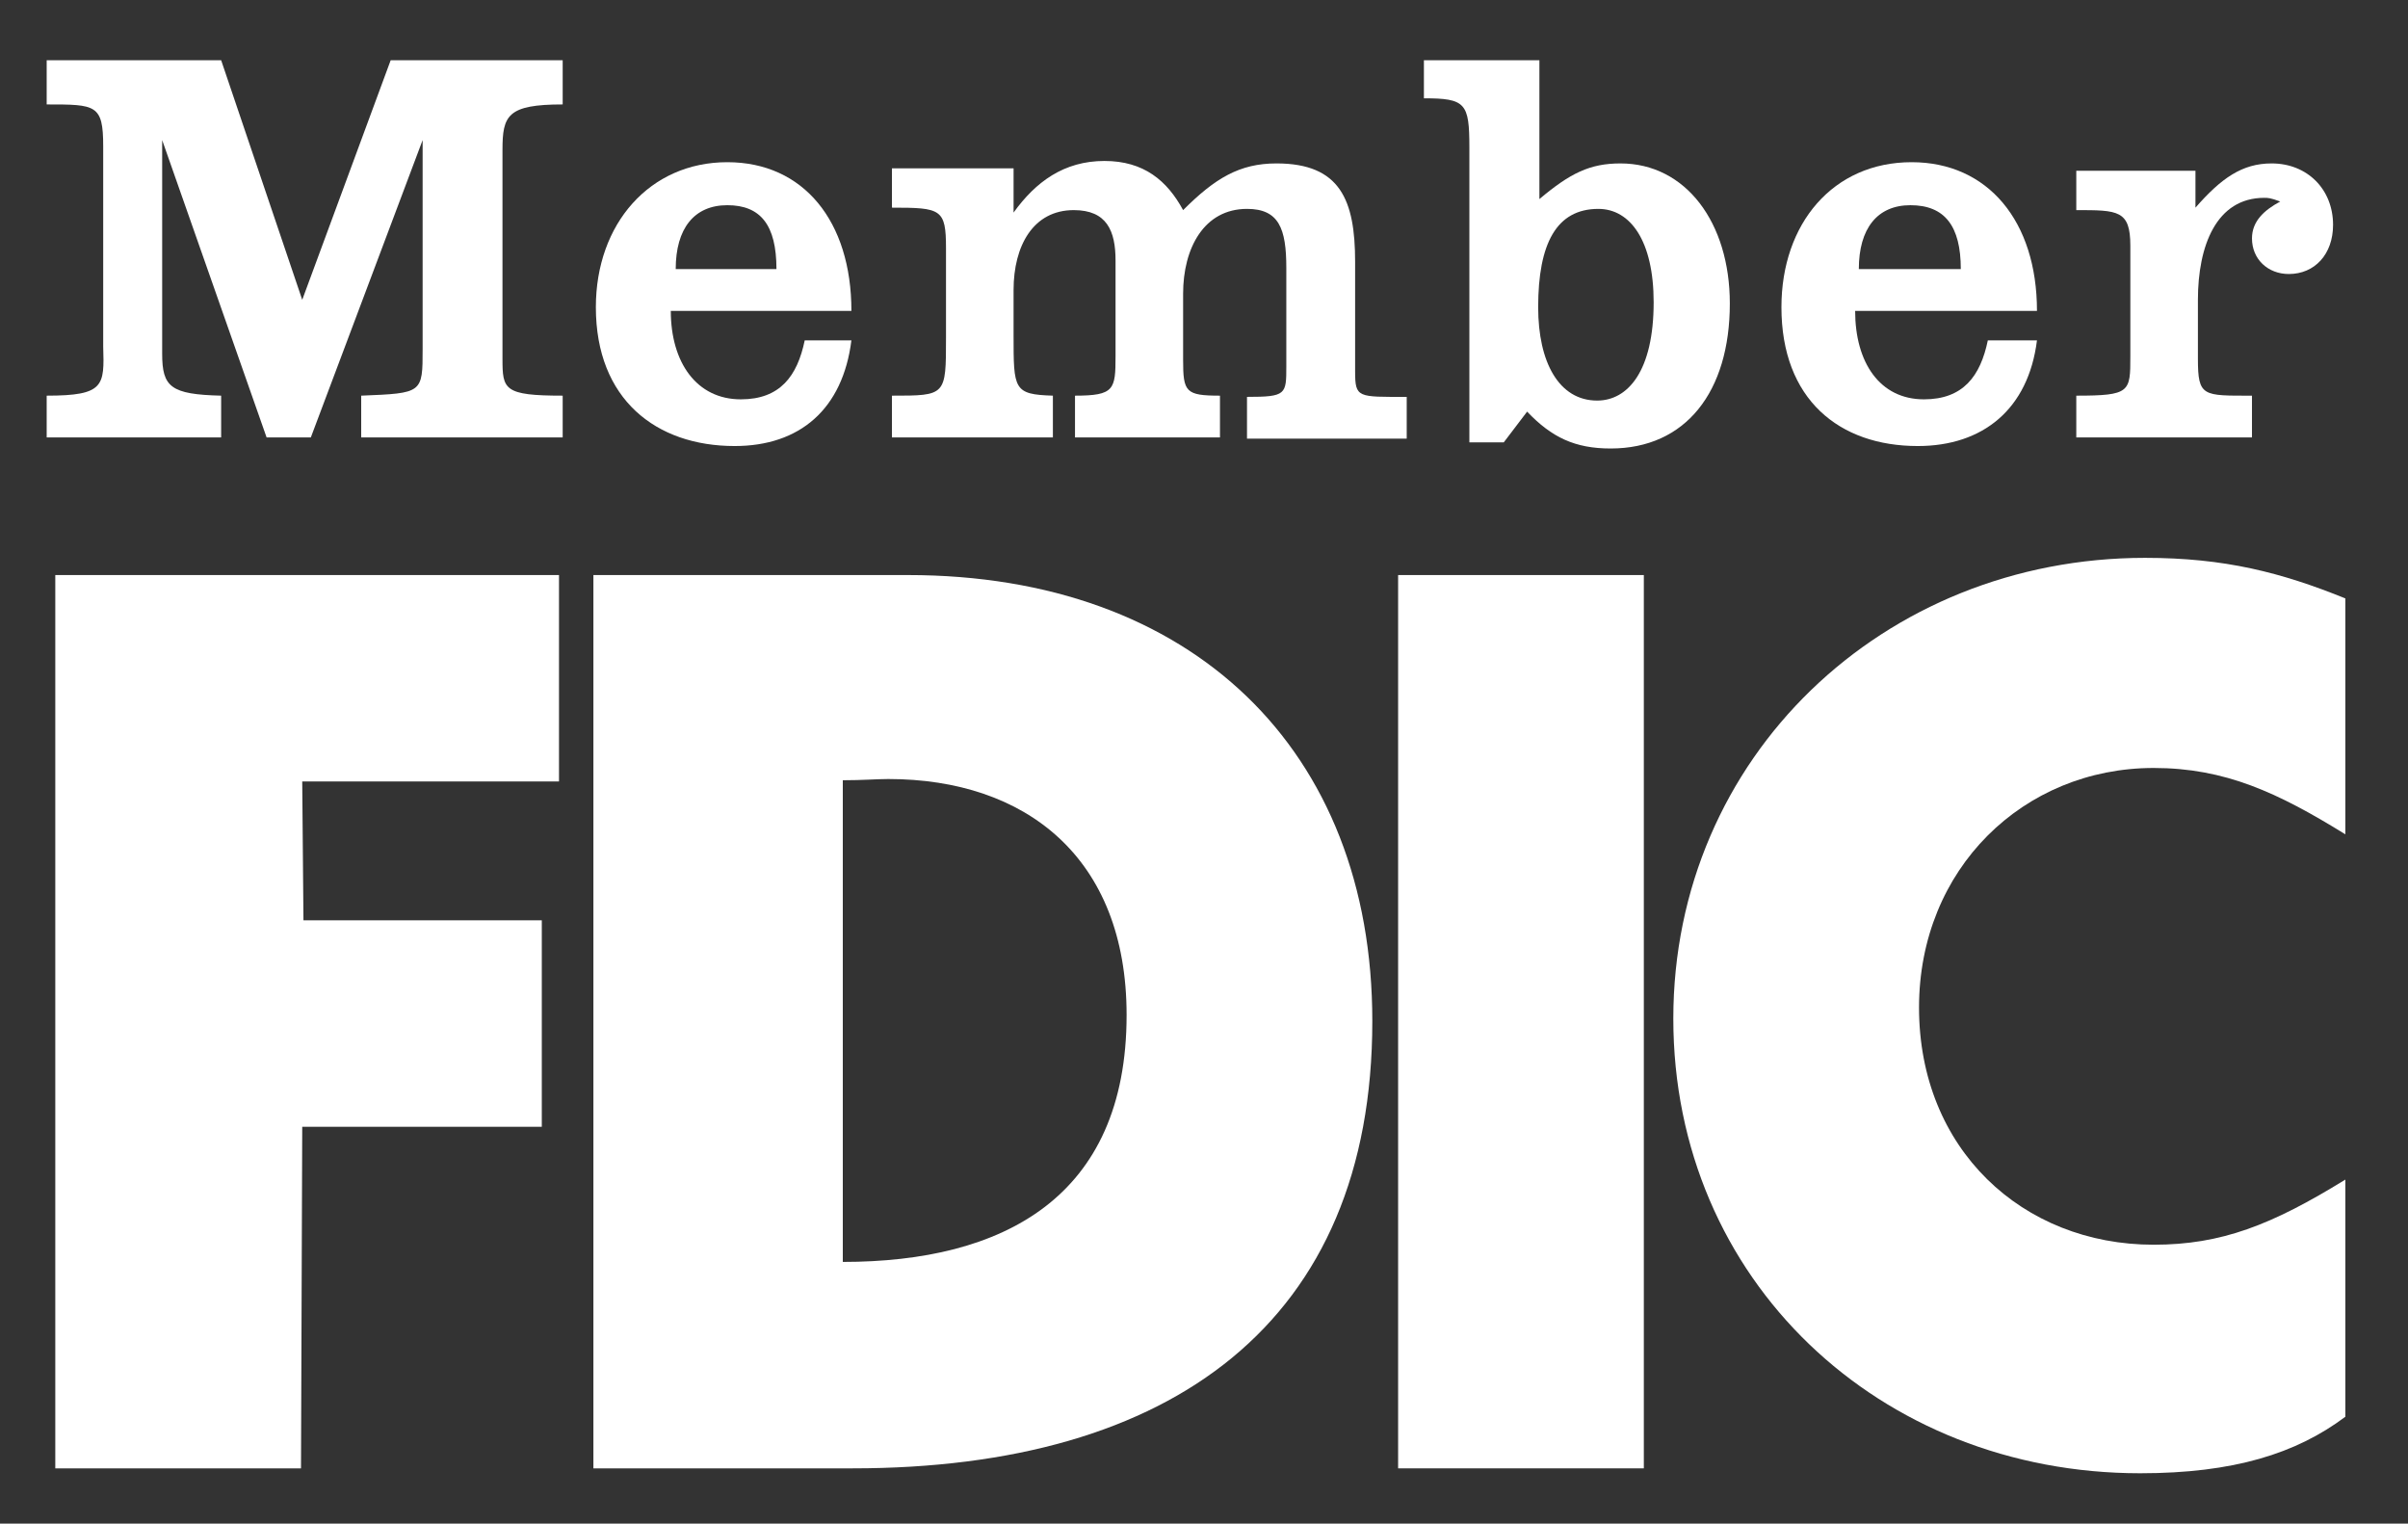
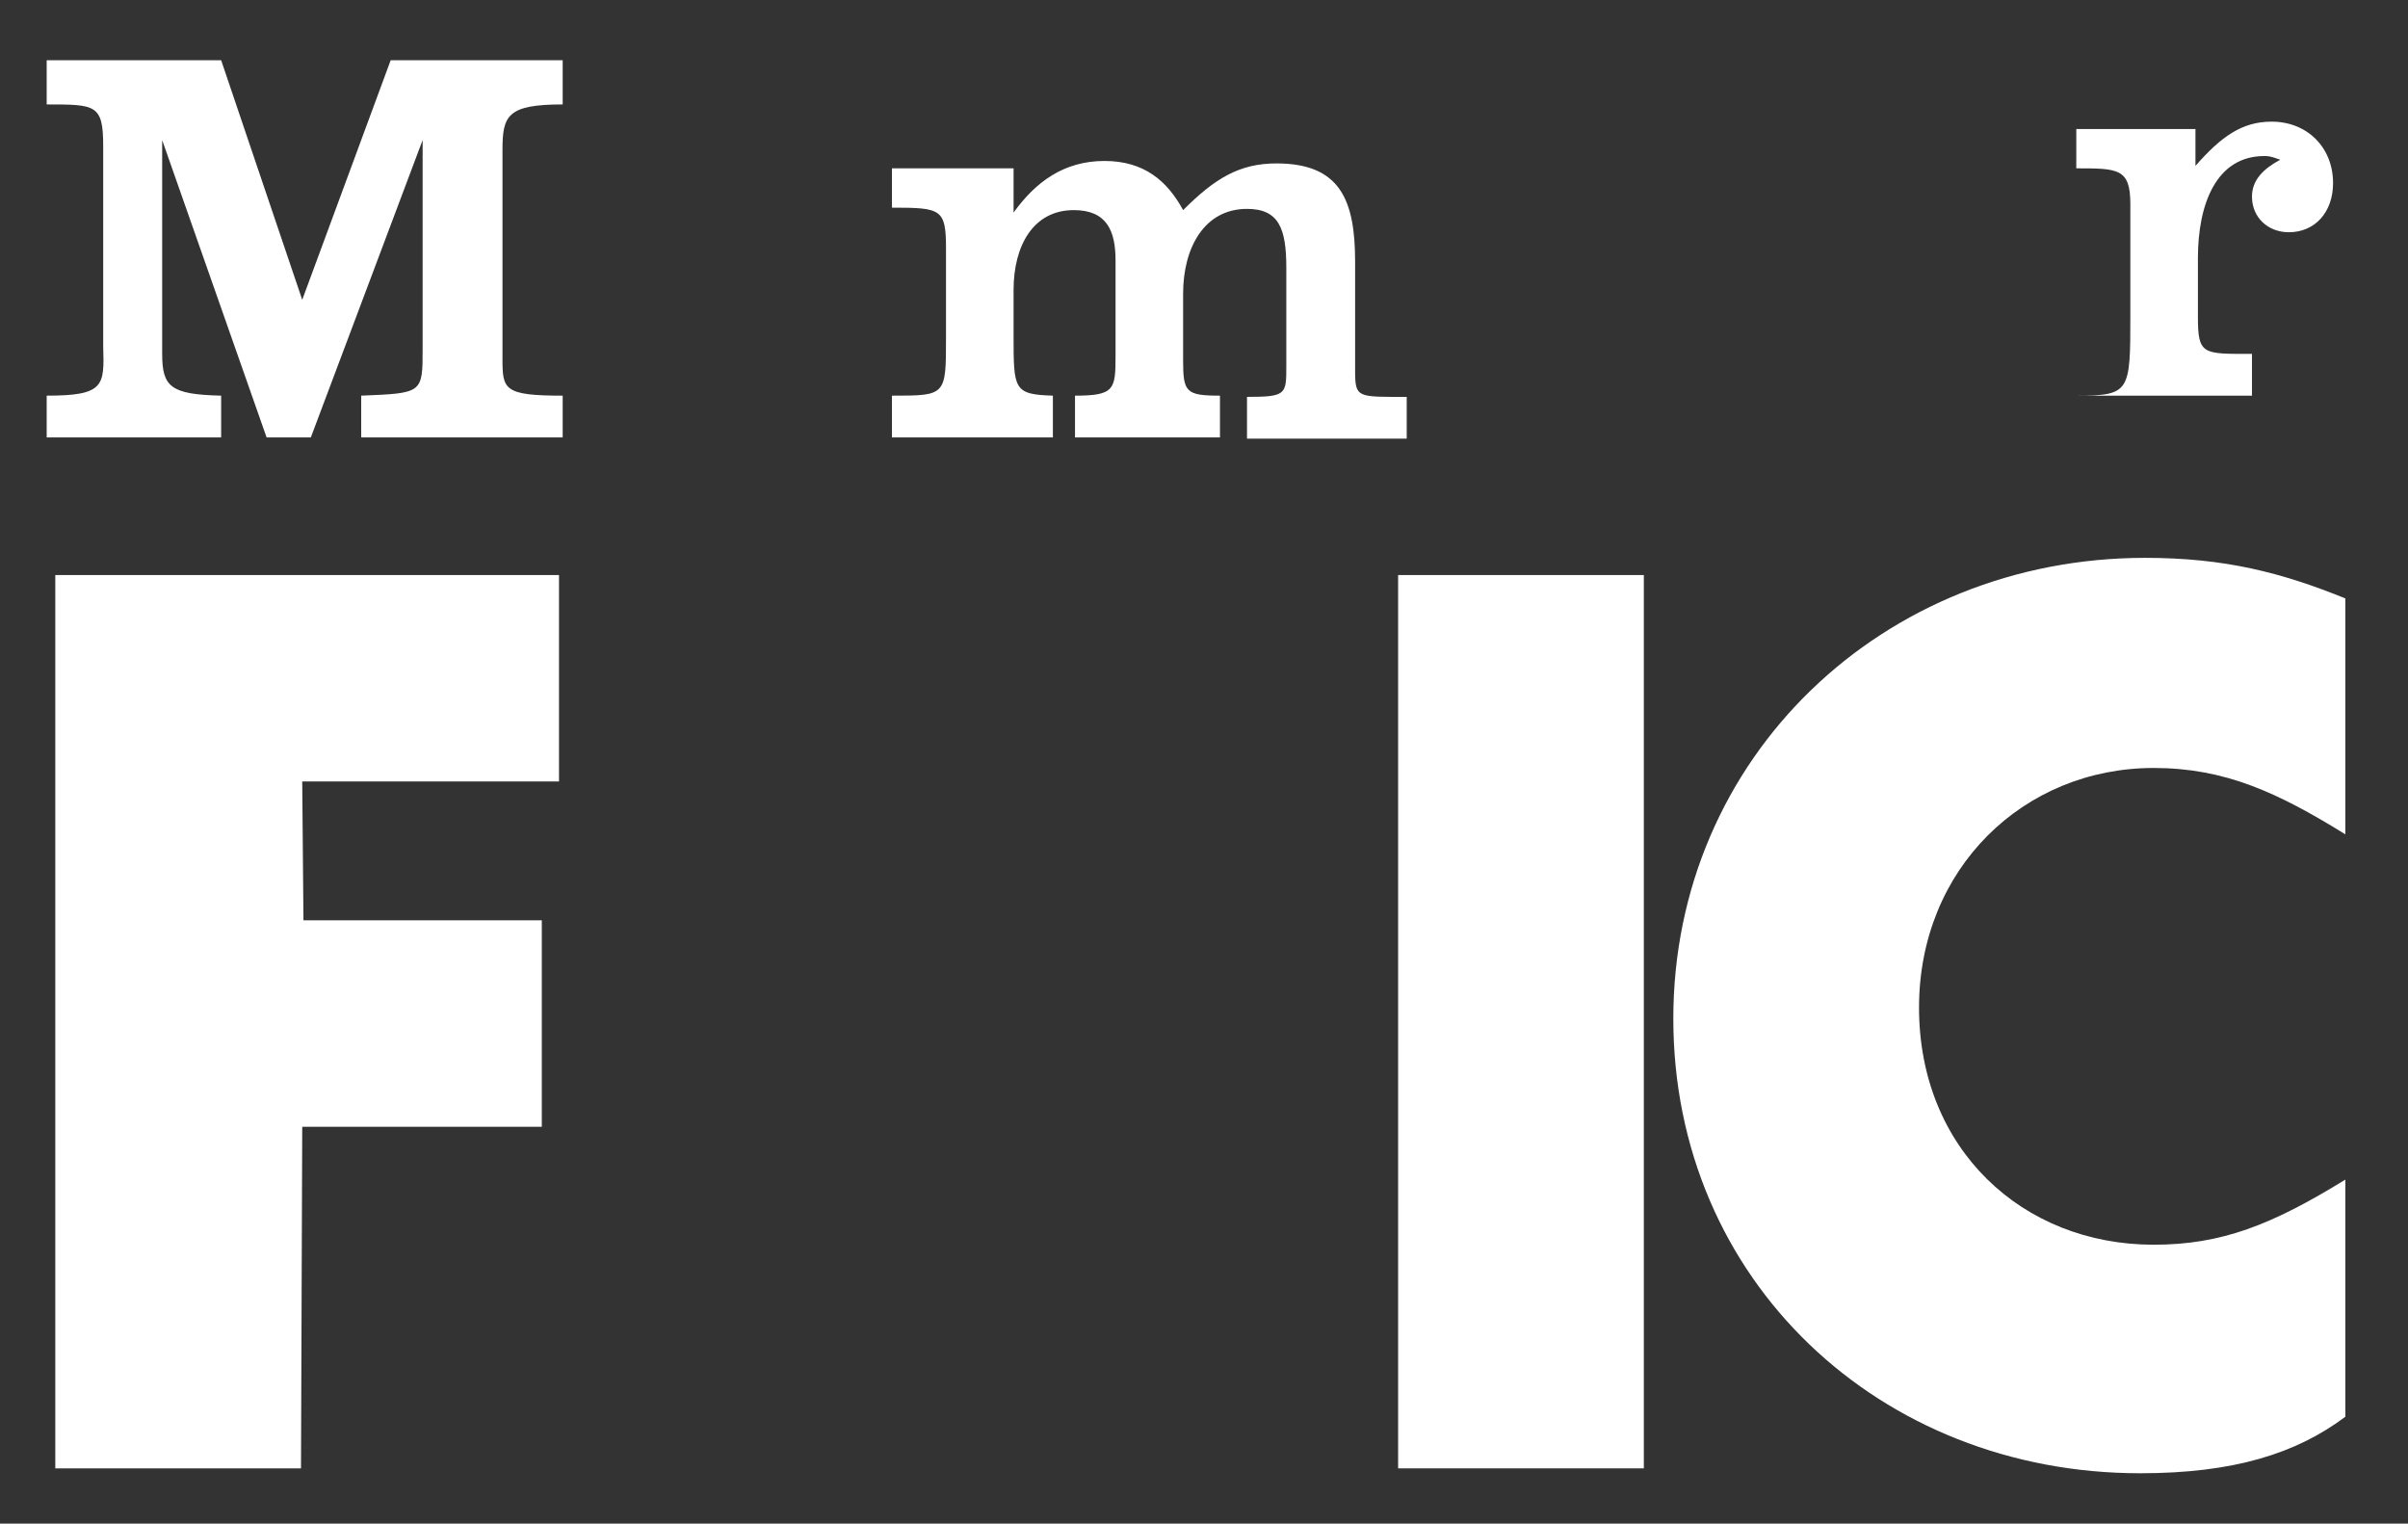
<svg xmlns="http://www.w3.org/2000/svg" version="1.1" id="Layer_1" x="0px" y="0px" viewBox="0 0 196 124" style="enable-background:new 0 0 196 124;" xml:space="preserve">
  <rect x="0" y="0" width="196" height="124" fill="#333333" stroke="none" />
  <style type="text/css">
	.st0{fill-rule:evenodd;clip-rule:evenodd;fill:#FFFFFF;}
</style>
-   <path class="st0" d="M48.3,46.8h25.6c23.1,0,37.8,14.2,37.8,36.3c0,24.5-16.3,36.4-42.3,36.4H48.3V46.8L48.3,46.8z M72.3,63.4  c-0.9,0-2.1,0.1-3.7,0.1v39.2c13,0,23.1-5.2,23.1-20.1C91.7,69.8,83.5,63.4,72.3,63.4L72.3,63.4z" />
  <path class="st0" d="M190.9,67.9V48.7c-5.2-2.1-9.8-3.3-16.3-3.3c-21.3,0-38.4,16.2-38.4,37.5c0,21.3,16.8,37,38,37  c7.6,0,12.7-1.6,16.7-4.6V96c-6,3.7-10.1,5.3-15.6,5.3c-10.7,0-19.1-7.8-19.1-19.3c0-11.3,8.5-19.5,19.1-19.5  C181.1,62.5,185.4,64.5,190.9,67.9L190.9,67.9z" />
  <path class="st0" d="M3.8,32.2v3.4H18v-3.4c-4.1-0.1-4.8-0.7-4.8-3.4V11.4l8.5,24.2h3.6l9.1-24.2v17c0,3.6,0,3.6-5,3.8v3.4h16.4  v-3.4c-4.8,0-4.9-0.5-4.9-3v-17c0-2.8,0.4-3.7,4.9-3.7V4.9h-14l-7.2,19.5L18,4.9H3.8v3.6c4,0,4.6,0,4.6,3.4v16.3  C8.5,31.4,8.5,32.2,3.8,32.2L3.8,32.2z" />
  <path class="st0" d="M72.6,32.2v3.4h13.1v-3.4c-3.2-0.1-3.2-0.5-3.2-4.9v-3.7c0-3.6,1.6-6.5,4.9-6.5c2.7,0,3.4,1.7,3.4,4.1V29  c0,2.7-0.1,3.2-3.3,3.2v3.4h11.8v-3.4c-2.8,0-3-0.3-3-2.9v-5.4c0-3.7,1.7-6.9,5.2-6.9c2.6,0,3.2,1.6,3.2,4.8v8c0,2.3,0,2.5-3.2,2.5  v3.4h13v-3.4c-4,0-4.2,0.1-4.2-2.1v-8.9c0-5-1.2-8-6.4-8c-3,0-5,1.2-7.6,3.8c-1.3-2.4-3.2-4-6.4-4c-3.3,0-5.6,1.7-7.4,4.2v-3.6h-9.9  v3.2c4,0,4.4,0.1,4.4,3.3v7.3C77,32.2,77,32.2,72.6,32.2L72.6,32.2z" />
  <polygon class="st0" points="4.5,46.8 4.5,119.5 24.5,119.5 24.6,91.7 44.1,91.7 44.1,74.9 24.7,74.9 24.6,63.6 45.5,63.6   45.5,46.8 4.5,46.8 " />
-   <path class="st0" d="M116,4.9h9.3v11.3c2.5-2.1,4.1-2.9,6.6-2.9c5.3,0,8.9,4.8,8.9,11.4c0,7.2-3.6,11.8-9.7,11.8  c-2.9,0-4.8-0.9-6.8-3l-1.9,2.5h-2.8V12c0-3.6-0.3-4-3.7-4V4.9L116,4.9z M134.6,24.6c0-5-1.9-7.6-4.5-7.6c-3.4,0-4.9,2.8-4.9,8  c0,4.5,1.7,7.6,4.8,7.6C132.5,32.6,134.6,30.2,134.6,24.6L134.6,24.6z" />
-   <path class="st0" d="M169,32.2v3.4h14.3v-3.4c-4,0-4.4,0.1-4.4-3v-4.8c0-4.4,1.5-8.3,5.4-8.3c0.3,0,0.5,0,1.3,0.3  c-1.3,0.7-2.3,1.6-2.3,3c0,1.7,1.3,2.9,3,2.9c2.1,0,3.6-1.6,3.6-4c0-2.9-2.1-5-5-5c-2.4,0-4.1,1.2-6.2,3.6v-3H169v3.2  c3.4,0,4.4,0,4.4,2.9v9C173.4,31.9,173.4,32.2,169,32.2L169,32.2z" />
-   <path class="st0" d="M151,25.3c0,4.2,2,7.2,5.6,7.2c3.2,0,4.6-1.9,5.2-4.8h4c-0.7,5.6-4.4,8.6-9.7,8.6c-6.4,0-11.1-3.8-11.1-11.3  c0-6.8,4.2-11.8,10.6-11.8c6.2,0,10.2,4.8,10.2,12.1H151L151,25.3z M155.5,16.7c-2.7,0-4.2,1.9-4.2,5.2h8.3  C159.6,18.4,158.3,16.7,155.5,16.7L155.5,16.7z" />
-   <path class="st0" d="M54.6,25.3c0,4.2,2.1,7.2,5.7,7.2c3.2,0,4.6-1.9,5.2-4.8h3.8c-0.7,5.6-4.2,8.6-9.5,8.6  c-6.4,0-11.3-3.8-11.3-11.3c0-6.8,4.4-11.8,10.7-11.8c6.2,0,10.1,4.8,10.1,12.1H54.6L54.6,25.3z M59.2,16.7c-2.7,0-4.2,1.9-4.2,5.2  h8.2C63.2,18.3,61.9,16.7,59.2,16.7L59.2,16.7z" />
+   <path class="st0" d="M169,32.2h14.3v-3.4c-4,0-4.4,0.1-4.4-3v-4.8c0-4.4,1.5-8.3,5.4-8.3c0.3,0,0.5,0,1.3,0.3  c-1.3,0.7-2.3,1.6-2.3,3c0,1.7,1.3,2.9,3,2.9c2.1,0,3.6-1.6,3.6-4c0-2.9-2.1-5-5-5c-2.4,0-4.1,1.2-6.2,3.6v-3H169v3.2  c3.4,0,4.4,0,4.4,2.9v9C173.4,31.9,173.4,32.2,169,32.2L169,32.2z" />
  <polygon class="st0" points="113.8,119.5 133.8,119.5 133.8,46.8 113.8,46.8 113.8,119.5 " />
</svg>